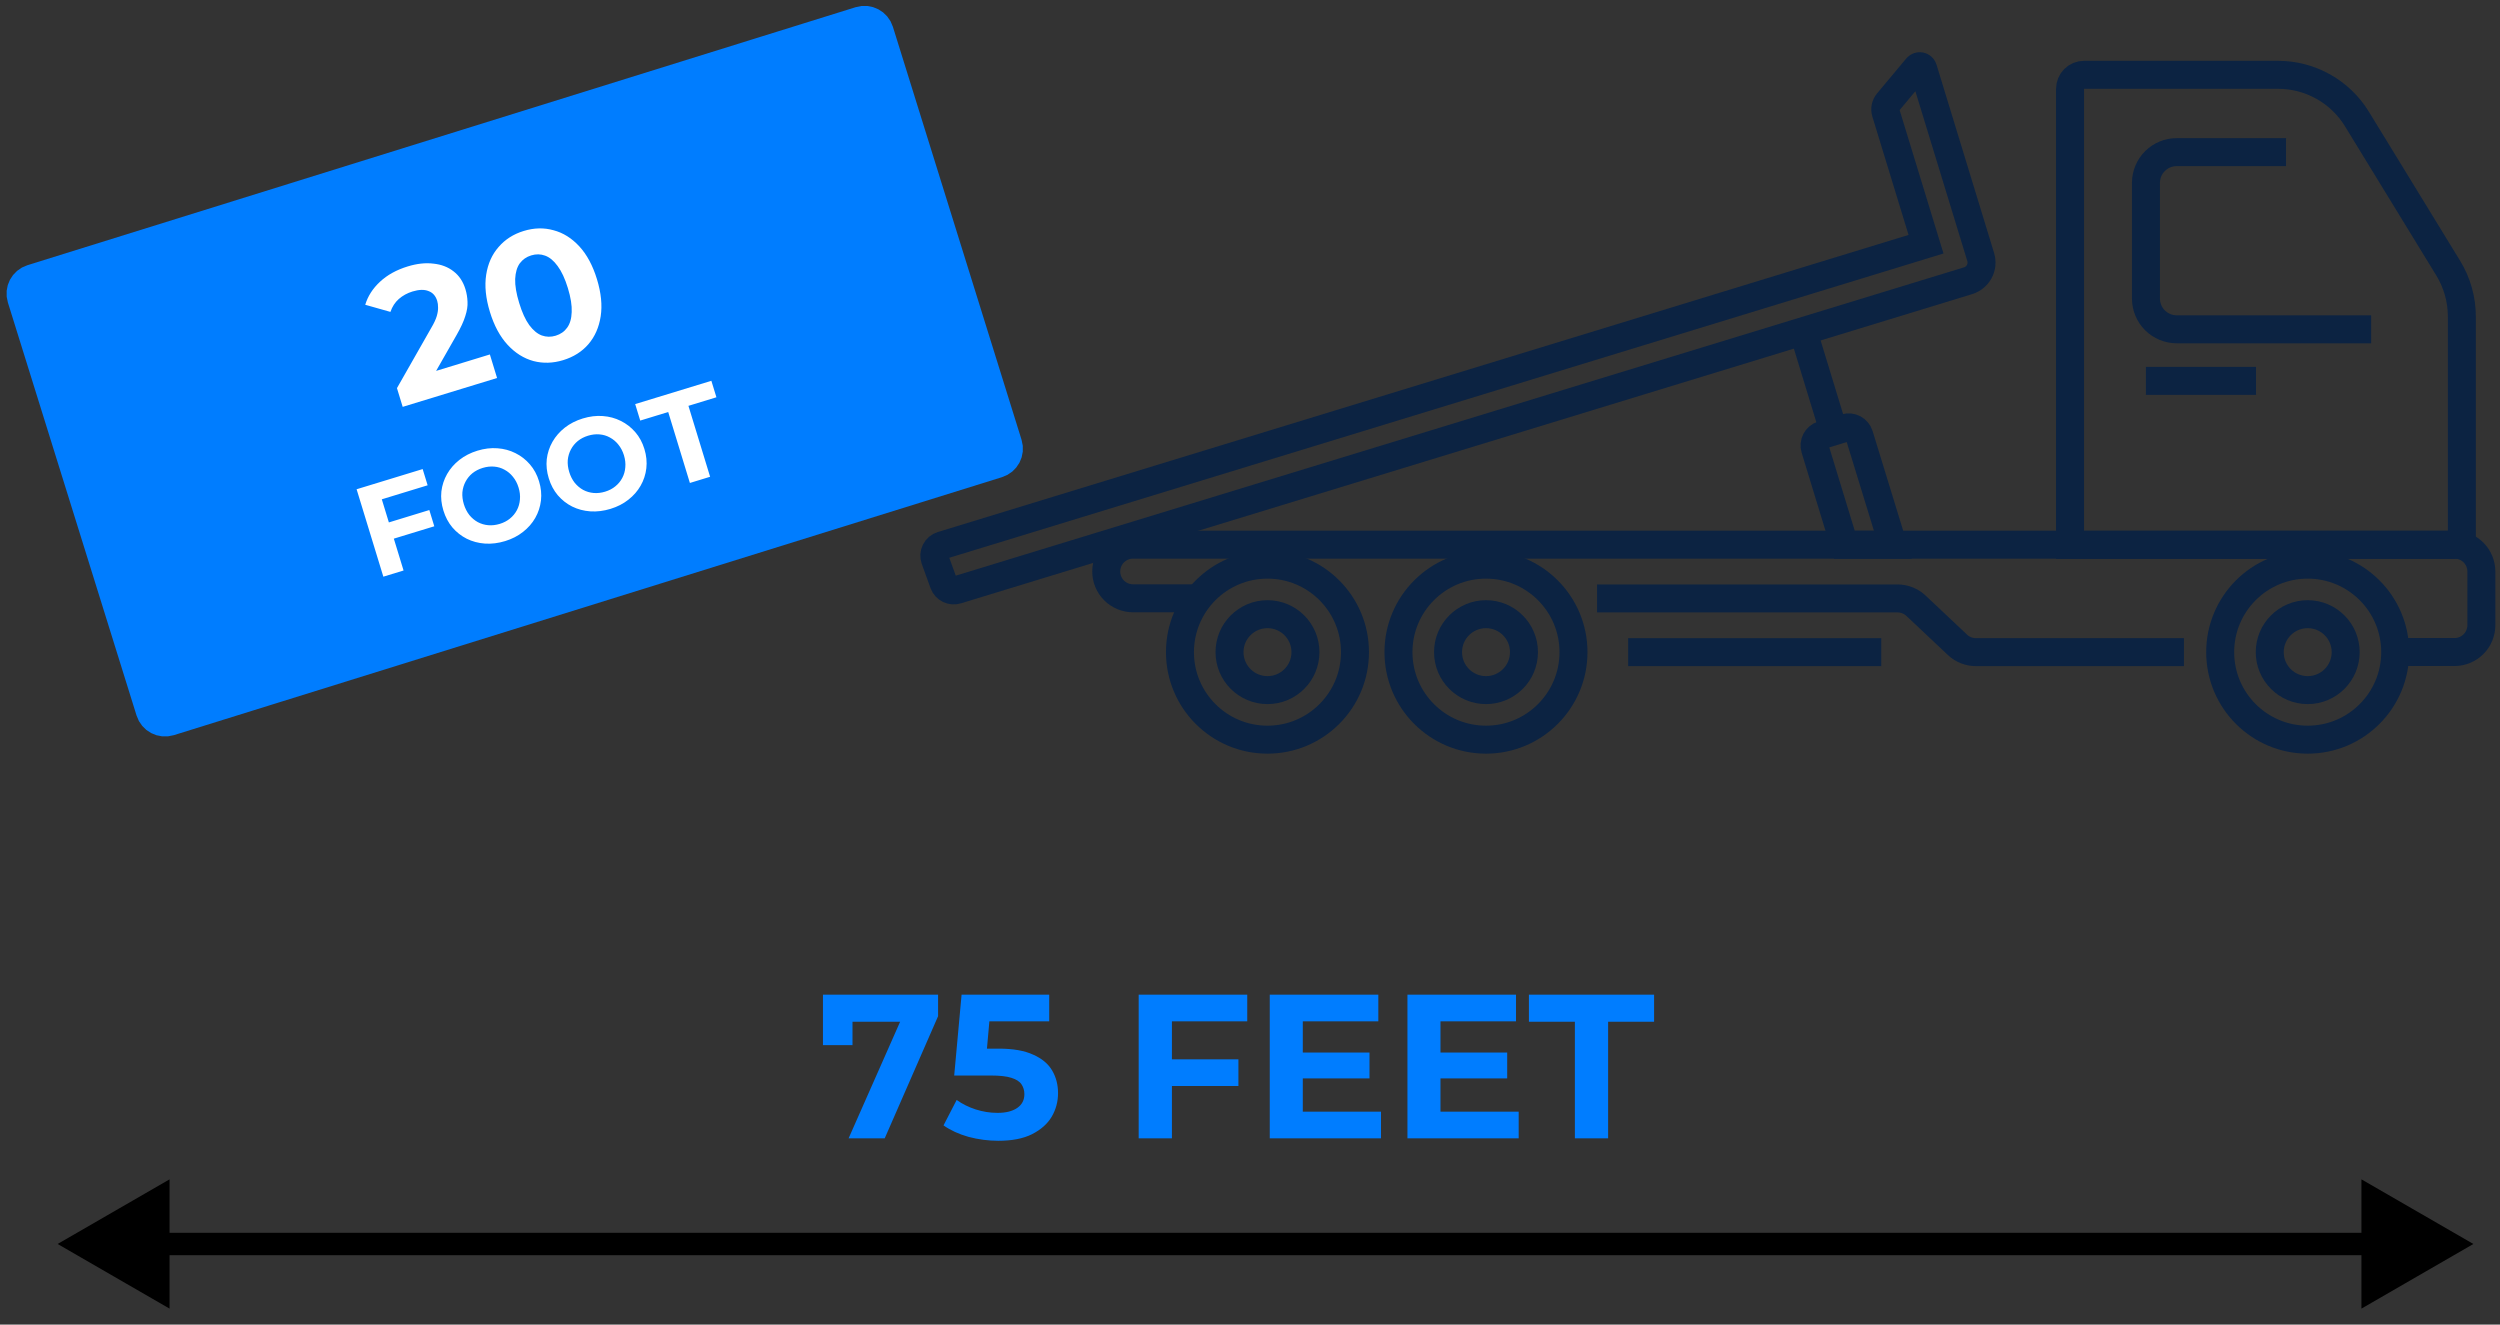
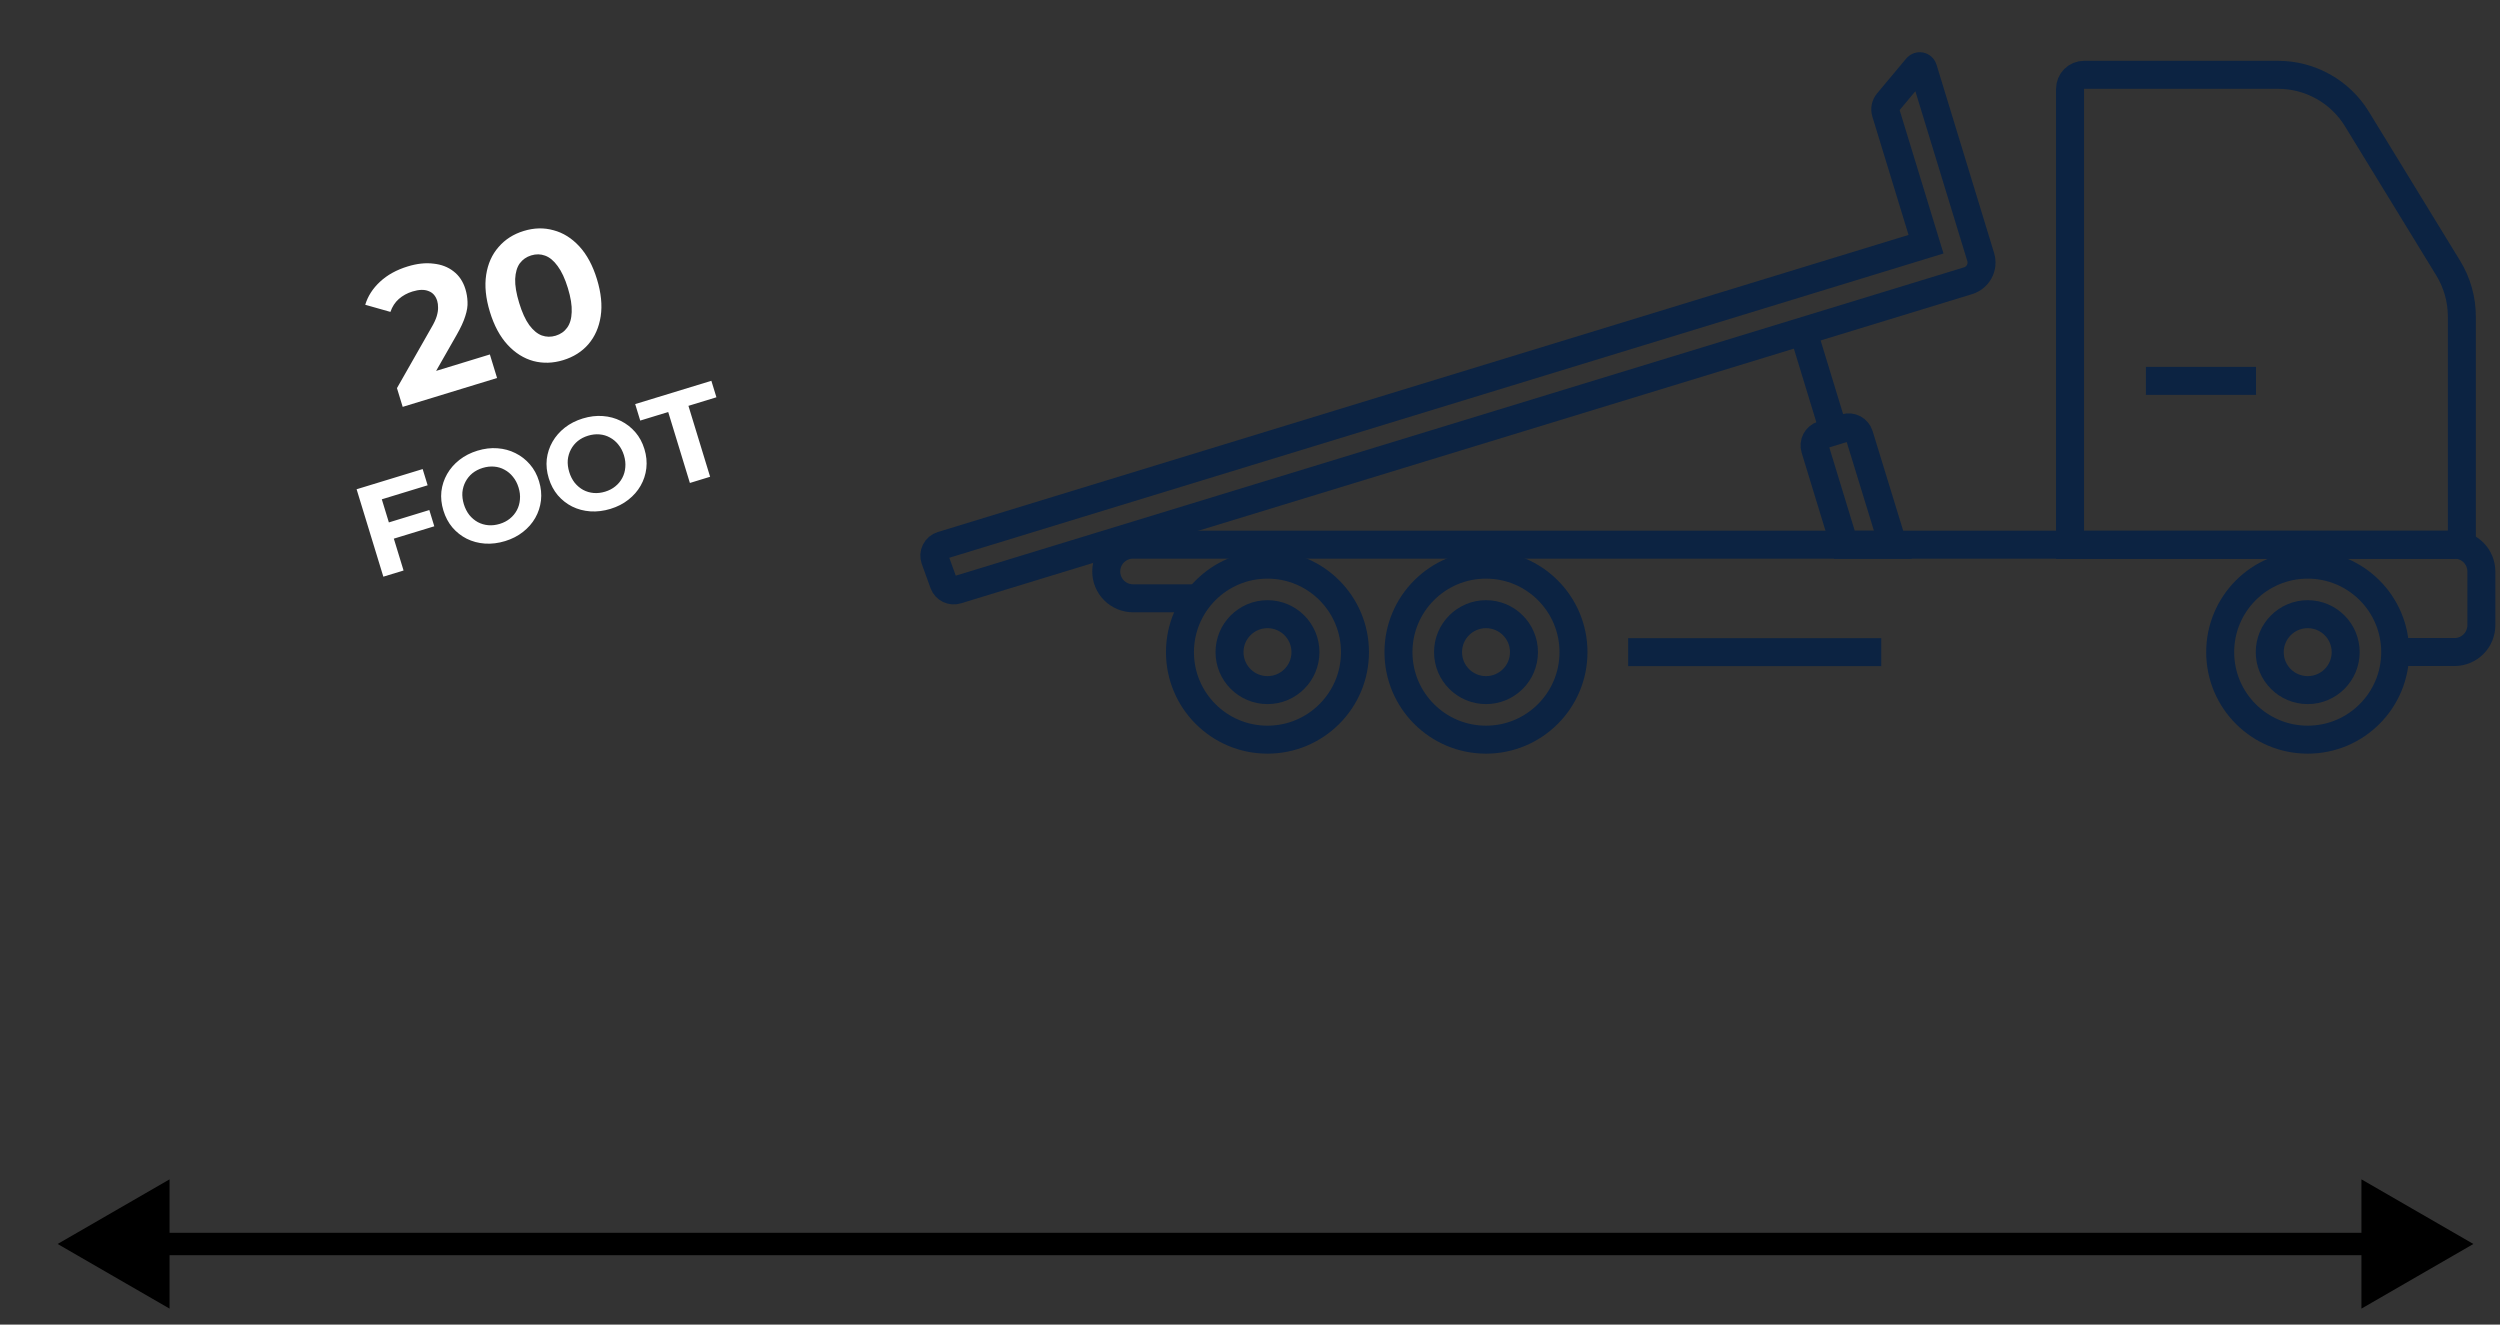
<svg xmlns="http://www.w3.org/2000/svg" width="134" height="71" viewBox="0 0 134 71" fill="none">
  <rect x="0" y="0" width="134" height="71" fill="#333333" stroke="none" />
-   <path d="M45.485 61.014L48.587 53.996L49.049 54.766H44.902L45.694 53.93V56.02H44.11V53.314H50.281V54.469L47.421 61.014H45.485ZM53.51 61.146C52.975 61.146 52.443 61.076 51.915 60.937C51.395 60.79 50.947 60.585 50.573 60.321L51.277 58.957C51.571 59.17 51.908 59.338 52.289 59.463C52.678 59.588 53.07 59.65 53.466 59.65C53.913 59.65 54.266 59.562 54.522 59.386C54.779 59.21 54.907 58.964 54.907 58.649C54.907 58.451 54.856 58.275 54.753 58.121C54.651 57.967 54.467 57.85 54.203 57.769C53.947 57.688 53.584 57.648 53.114 57.648H51.145L51.541 53.314H56.238V54.744H52.179L53.103 53.93L52.828 57.021L51.904 56.207H53.532C54.295 56.207 54.907 56.313 55.369 56.526C55.839 56.731 56.179 57.014 56.392 57.373C56.605 57.732 56.711 58.139 56.711 58.594C56.711 59.049 56.597 59.47 56.37 59.859C56.143 60.24 55.791 60.552 55.314 60.794C54.845 61.029 54.243 61.146 53.51 61.146ZM62.683 56.779H66.379V58.209H62.683V56.779ZM62.815 61.014H61.033V53.314H66.852V54.744H62.815V61.014ZM69.698 56.416H73.405V57.802H69.698V56.416ZM69.83 59.584H74.021V61.014H68.059V53.314H73.878V54.744H69.83V59.584ZM77.078 56.416H80.785V57.802H77.078V56.416ZM77.21 59.584H81.401V61.014H75.439V53.314H81.258V54.744H77.21V59.584ZM84.413 61.014V54.766H81.95V53.314H88.659V54.766H86.195V61.014H84.413Z" fill="#007DFF" />
  <path d="M111.707 4.01H122.106C122.955 4.01 123.79 4.229 124.531 4.645C125.271 5.06 125.892 5.659 126.335 6.384L131.226 14.375C131.702 15.153 131.954 16.047 131.955 16.959V29.206H110.954V4.763C110.954 4.664 110.973 4.566 111.011 4.474C111.048 4.383 111.104 4.299 111.174 4.229C111.244 4.159 111.327 4.104 111.418 4.066C111.51 4.029 111.608 4.009 111.707 4.01Z" stroke="#0C2342" stroke-width="1.5" stroke-miterlimit="10" />
-   <path d="M127.094 17.651H116.665C116.23 17.649 115.813 17.475 115.505 17.167C115.197 16.859 115.024 16.442 115.023 16.006V9.789C115.026 9.355 115.2 8.94 115.508 8.634C115.815 8.328 116.231 8.155 116.665 8.155H122.532" stroke="#0C2342" stroke-width="1.5" stroke-miterlimit="10" />
  <path d="M115.02 20.415H120.924" stroke="#0C2342" stroke-width="1.5" stroke-miterlimit="10" />
  <path d="M103.079 3.681L106.169 13.788C106.244 14.045 106.215 14.321 106.088 14.557C105.961 14.792 105.746 14.968 105.49 15.047L51.289 31.621C51.151 31.664 51.001 31.652 50.871 31.59C50.741 31.527 50.639 31.417 50.587 31.282L50.112 29.973C50.086 29.9 50.075 29.823 50.08 29.745C50.085 29.668 50.106 29.593 50.141 29.524C50.175 29.455 50.224 29.393 50.283 29.343C50.342 29.294 50.411 29.256 50.485 29.234L103.235 13.09L101.074 6.025C101.048 5.934 101.044 5.838 101.062 5.745C101.081 5.652 101.123 5.566 101.183 5.492L102.753 3.613C102.775 3.588 102.804 3.568 102.836 3.557C102.868 3.546 102.903 3.544 102.936 3.551C102.969 3.558 103 3.574 103.025 3.597C103.05 3.62 103.069 3.649 103.079 3.681Z" stroke="#0C2342" stroke-width="1.5" stroke-miterlimit="10" />
  <path d="M97.666 23.315L98.918 22.932C99.067 22.886 99.228 22.902 99.366 22.975C99.504 23.048 99.608 23.173 99.654 23.322L101.458 29.2H98.86L97.286 24.048C97.24 23.9 97.254 23.741 97.326 23.603C97.397 23.466 97.519 23.363 97.666 23.315Z" stroke="#0C2342" stroke-width="1.5" stroke-miterlimit="10" />
  <path d="M96.766 18.132L98.305 23.172" stroke="#0C2342" stroke-width="1.5" stroke-miterlimit="10" />
-   <path d="M85.602 32.076H101.712C102.079 32.077 102.432 32.218 102.699 32.469L104.92 34.562C105.187 34.814 105.54 34.954 105.907 34.955H117.059" stroke="#0C2342" stroke-width="1.5" stroke-miterlimit="10" />
  <path d="M128.385 34.948H131.559C131.748 34.949 131.936 34.912 132.111 34.84C132.285 34.768 132.444 34.662 132.578 34.528C132.712 34.395 132.818 34.236 132.891 34.061C132.963 33.887 133.001 33.699 133.001 33.51V30.631C133.001 30.442 132.963 30.254 132.891 30.08C132.818 29.905 132.712 29.746 132.578 29.613C132.444 29.479 132.285 29.373 132.111 29.301C131.936 29.229 131.748 29.192 131.559 29.193H60.732C60.351 29.193 59.985 29.344 59.715 29.614C59.446 29.884 59.294 30.249 59.294 30.631C59.294 31.012 59.446 31.378 59.715 31.648C59.985 31.917 60.351 32.069 60.732 32.069H64.236" stroke="#0C2342" stroke-width="1.5" stroke-miterlimit="10" />
  <path d="M87.269 34.955H100.835" stroke="#0C2342" stroke-width="1.5" stroke-miterlimit="10" />
  <path d="M123.693 39.646C126.283 39.646 128.383 37.546 128.383 34.955C128.383 32.365 126.283 30.265 123.693 30.265C121.102 30.265 119.002 32.365 119.002 34.955C119.002 37.546 121.102 39.646 123.693 39.646Z" stroke="#0C2342" stroke-width="1.5" stroke-miterlimit="10" />
  <path d="M123.693 36.99C124.817 36.99 125.728 36.079 125.728 34.955C125.728 33.831 124.817 32.92 123.693 32.92C122.569 32.92 121.658 33.831 121.658 34.955C121.658 36.079 122.569 36.99 123.693 36.99Z" stroke="#0C2342" stroke-width="1.5" stroke-miterlimit="10" />
  <path d="M67.937 39.646C70.527 39.646 72.627 37.546 72.627 34.955C72.627 32.365 70.527 30.265 67.937 30.265C65.346 30.265 63.246 32.365 63.246 34.955C63.246 37.546 65.346 39.646 67.937 39.646Z" stroke="#0C2342" stroke-width="1.5" stroke-miterlimit="10" />
  <path d="M79.649 39.646C82.239 39.646 84.339 37.546 84.339 34.955C84.339 32.365 82.239 30.265 79.649 30.265C77.058 30.265 74.958 32.365 74.958 34.955C74.958 37.546 77.058 39.646 79.649 39.646Z" stroke="#0C2342" stroke-width="1.5" stroke-miterlimit="10" />
  <path d="M79.65 36.99C80.774 36.99 81.685 36.079 81.685 34.955C81.685 33.831 80.774 32.92 79.65 32.92C78.526 32.92 77.615 33.831 77.615 34.955C77.615 36.079 78.526 36.99 79.65 36.99Z" stroke="#0C2342" stroke-width="1.5" stroke-miterlimit="10" />
  <path d="M67.937 36.99C69.061 36.99 69.972 36.079 69.972 34.955C69.972 33.831 69.061 32.92 67.937 32.92C66.813 32.92 65.902 33.831 65.902 34.955C65.902 36.079 66.813 36.99 67.937 36.99Z" stroke="#0C2342" stroke-width="1.5" stroke-miterlimit="10" />
-   <path d="M46.127 1.246L1.74 15.073C1.372 15.188 1.167 15.579 1.282 15.947L8.179 38.086C8.293 38.454 8.685 38.659 9.052 38.545L53.439 24.717C53.807 24.603 54.012 24.212 53.897 23.844L47 1.704C46.886 1.336 46.495 1.131 46.127 1.246Z" fill="#007DFF" stroke="#007DFF" stroke-width="1.8" stroke-miterlimit="10" />
  <path d="M21.584 21.808L21.277 20.804L23.114 17.576C23.261 17.329 23.36 17.117 23.411 16.941C23.462 16.765 23.485 16.612 23.48 16.481C23.481 16.348 23.466 16.231 23.435 16.129C23.353 15.861 23.198 15.685 22.97 15.602C22.747 15.509 22.46 15.517 22.109 15.624C21.829 15.71 21.584 15.844 21.375 16.027C21.172 16.207 21.023 16.438 20.927 16.718L19.577 16.336C19.715 15.875 19.979 15.463 20.37 15.1C20.761 14.736 21.256 14.463 21.855 14.28C22.352 14.128 22.811 14.078 23.232 14.131C23.657 14.175 24.016 14.313 24.31 14.544C24.61 14.773 24.822 15.091 24.947 15.499C25.013 15.716 25.051 15.942 25.059 16.176C25.073 16.402 25.033 16.658 24.939 16.945C24.852 17.229 24.697 17.566 24.474 17.955L22.949 20.628L22.48 20.154L26.257 18.999L26.643 20.261L21.584 21.808ZM30.186 19.304C29.638 19.471 29.106 19.487 28.591 19.352C28.074 19.211 27.612 18.92 27.205 18.479C26.799 18.039 26.483 17.452 26.259 16.719C26.035 15.986 25.968 15.323 26.059 14.73C26.15 14.138 26.371 13.642 26.723 13.241C27.072 12.835 27.521 12.548 28.07 12.38C28.624 12.21 29.157 12.197 29.668 12.341C30.183 12.476 30.644 12.764 31.051 13.204C31.457 13.645 31.773 14.232 31.997 14.965C32.221 15.698 32.288 16.361 32.197 16.953C32.106 17.545 31.886 18.045 31.536 18.452C31.191 18.85 30.741 19.134 30.186 19.304ZM29.786 17.993C30.047 17.913 30.251 17.771 30.398 17.566C30.55 17.359 30.632 17.079 30.643 16.727C30.66 16.374 30.592 15.945 30.438 15.441C30.284 14.938 30.101 14.544 29.889 14.26C29.683 13.975 29.459 13.789 29.216 13.702C28.98 13.614 28.732 13.61 28.47 13.69C28.215 13.768 28.011 13.911 27.858 14.118C27.712 14.323 27.63 14.602 27.613 14.956C27.602 15.308 27.674 15.736 27.828 16.239C27.982 16.743 28.161 17.138 28.367 17.423C28.579 17.707 28.804 17.893 29.04 17.981C29.282 18.067 29.531 18.071 29.786 17.993Z" fill="white" />
  <path d="M20.763 28.026L23.012 27.338L23.278 28.209L21.029 28.896L20.763 28.026ZM21.631 30.579L20.547 30.91L19.114 26.224L22.655 25.142L22.921 26.012L20.465 26.763L21.631 30.579ZM27.077 29.002C26.707 29.115 26.345 29.16 25.991 29.136C25.642 29.111 25.317 29.025 25.019 28.877C24.724 28.728 24.467 28.526 24.248 28.271C24.033 28.015 23.872 27.712 23.766 27.364C23.659 27.016 23.623 26.676 23.658 26.343C23.698 26.009 23.8 25.697 23.965 25.407C24.13 25.118 24.351 24.865 24.626 24.649C24.902 24.433 25.223 24.269 25.588 24.157C25.959 24.044 26.317 24 26.661 24.027C27.011 24.052 27.332 24.139 27.627 24.288C27.926 24.436 28.185 24.637 28.404 24.892C28.622 25.142 28.785 25.444 28.893 25.797C29 26.145 29.034 26.488 28.996 26.826C28.956 27.161 28.854 27.473 28.689 27.762C28.527 28.046 28.308 28.296 28.032 28.512C27.761 28.726 27.443 28.89 27.077 29.002ZM26.788 28.08C26.998 28.016 27.179 27.921 27.331 27.797C27.488 27.671 27.612 27.52 27.705 27.346C27.798 27.171 27.852 26.981 27.868 26.776C27.888 26.57 27.864 26.355 27.795 26.132C27.727 25.909 27.627 25.718 27.495 25.558C27.368 25.397 27.217 25.27 27.042 25.177C26.872 25.082 26.686 25.027 26.486 25.01C26.286 24.993 26.081 25.017 25.871 25.081C25.661 25.145 25.478 25.24 25.321 25.366C25.169 25.491 25.047 25.64 24.954 25.815C24.861 25.99 24.804 26.18 24.784 26.387C24.769 26.591 24.795 26.805 24.863 27.029C24.93 27.247 25.028 27.439 25.157 27.605C25.288 27.765 25.44 27.892 25.61 27.986C25.785 28.079 25.972 28.134 26.173 28.151C26.373 28.168 26.578 28.144 26.788 28.08ZM32.725 27.275C32.355 27.388 31.993 27.433 31.639 27.409C31.29 27.384 30.966 27.298 30.667 27.15C30.372 27.001 30.115 26.799 29.896 26.544C29.681 26.288 29.52 25.985 29.414 25.637C29.307 25.289 29.271 24.949 29.306 24.616C29.346 24.282 29.448 23.97 29.613 23.68C29.779 23.391 29.999 23.138 30.274 22.922C30.55 22.706 30.871 22.542 31.237 22.43C31.607 22.317 31.965 22.274 32.309 22.3C32.659 22.325 32.981 22.412 33.275 22.561C33.574 22.709 33.833 22.91 34.053 23.165C34.271 23.416 34.434 23.717 34.541 24.07C34.648 24.418 34.682 24.761 34.644 25.1C34.605 25.434 34.502 25.746 34.337 26.035C34.175 26.319 33.956 26.569 33.681 26.785C33.41 27 33.091 27.163 32.725 27.275ZM32.436 26.353C32.646 26.289 32.827 26.195 32.979 26.07C33.136 25.944 33.261 25.794 33.353 25.619C33.446 25.444 33.501 25.254 33.516 25.049C33.536 24.843 33.512 24.628 33.444 24.405C33.375 24.182 33.275 23.991 33.144 23.831C33.016 23.67 32.865 23.543 32.69 23.45C32.52 23.355 32.335 23.3 32.134 23.283C31.934 23.266 31.729 23.29 31.519 23.354C31.309 23.418 31.126 23.513 30.97 23.639C30.817 23.764 30.695 23.913 30.602 24.088C30.509 24.263 30.452 24.454 30.432 24.66C30.417 24.865 30.443 25.079 30.512 25.302C30.578 25.52 30.676 25.713 30.805 25.878C30.937 26.038 31.088 26.165 31.258 26.259C31.433 26.352 31.62 26.407 31.821 26.424C32.021 26.441 32.226 26.417 32.436 26.353ZM36.978 25.887L35.816 22.084L34.316 22.543L34.046 21.659L38.129 20.411L38.4 21.294L36.9 21.753L38.062 25.555L36.978 25.887Z" fill="white" />
  <path d="M3.088 66.677L9.088 70.142V63.213L3.088 66.677ZM132.573 66.677L126.573 63.213V70.142L132.573 66.677ZM8.488 67.278H127.173V66.078H8.488V67.278Z" fill="black" />
</svg>